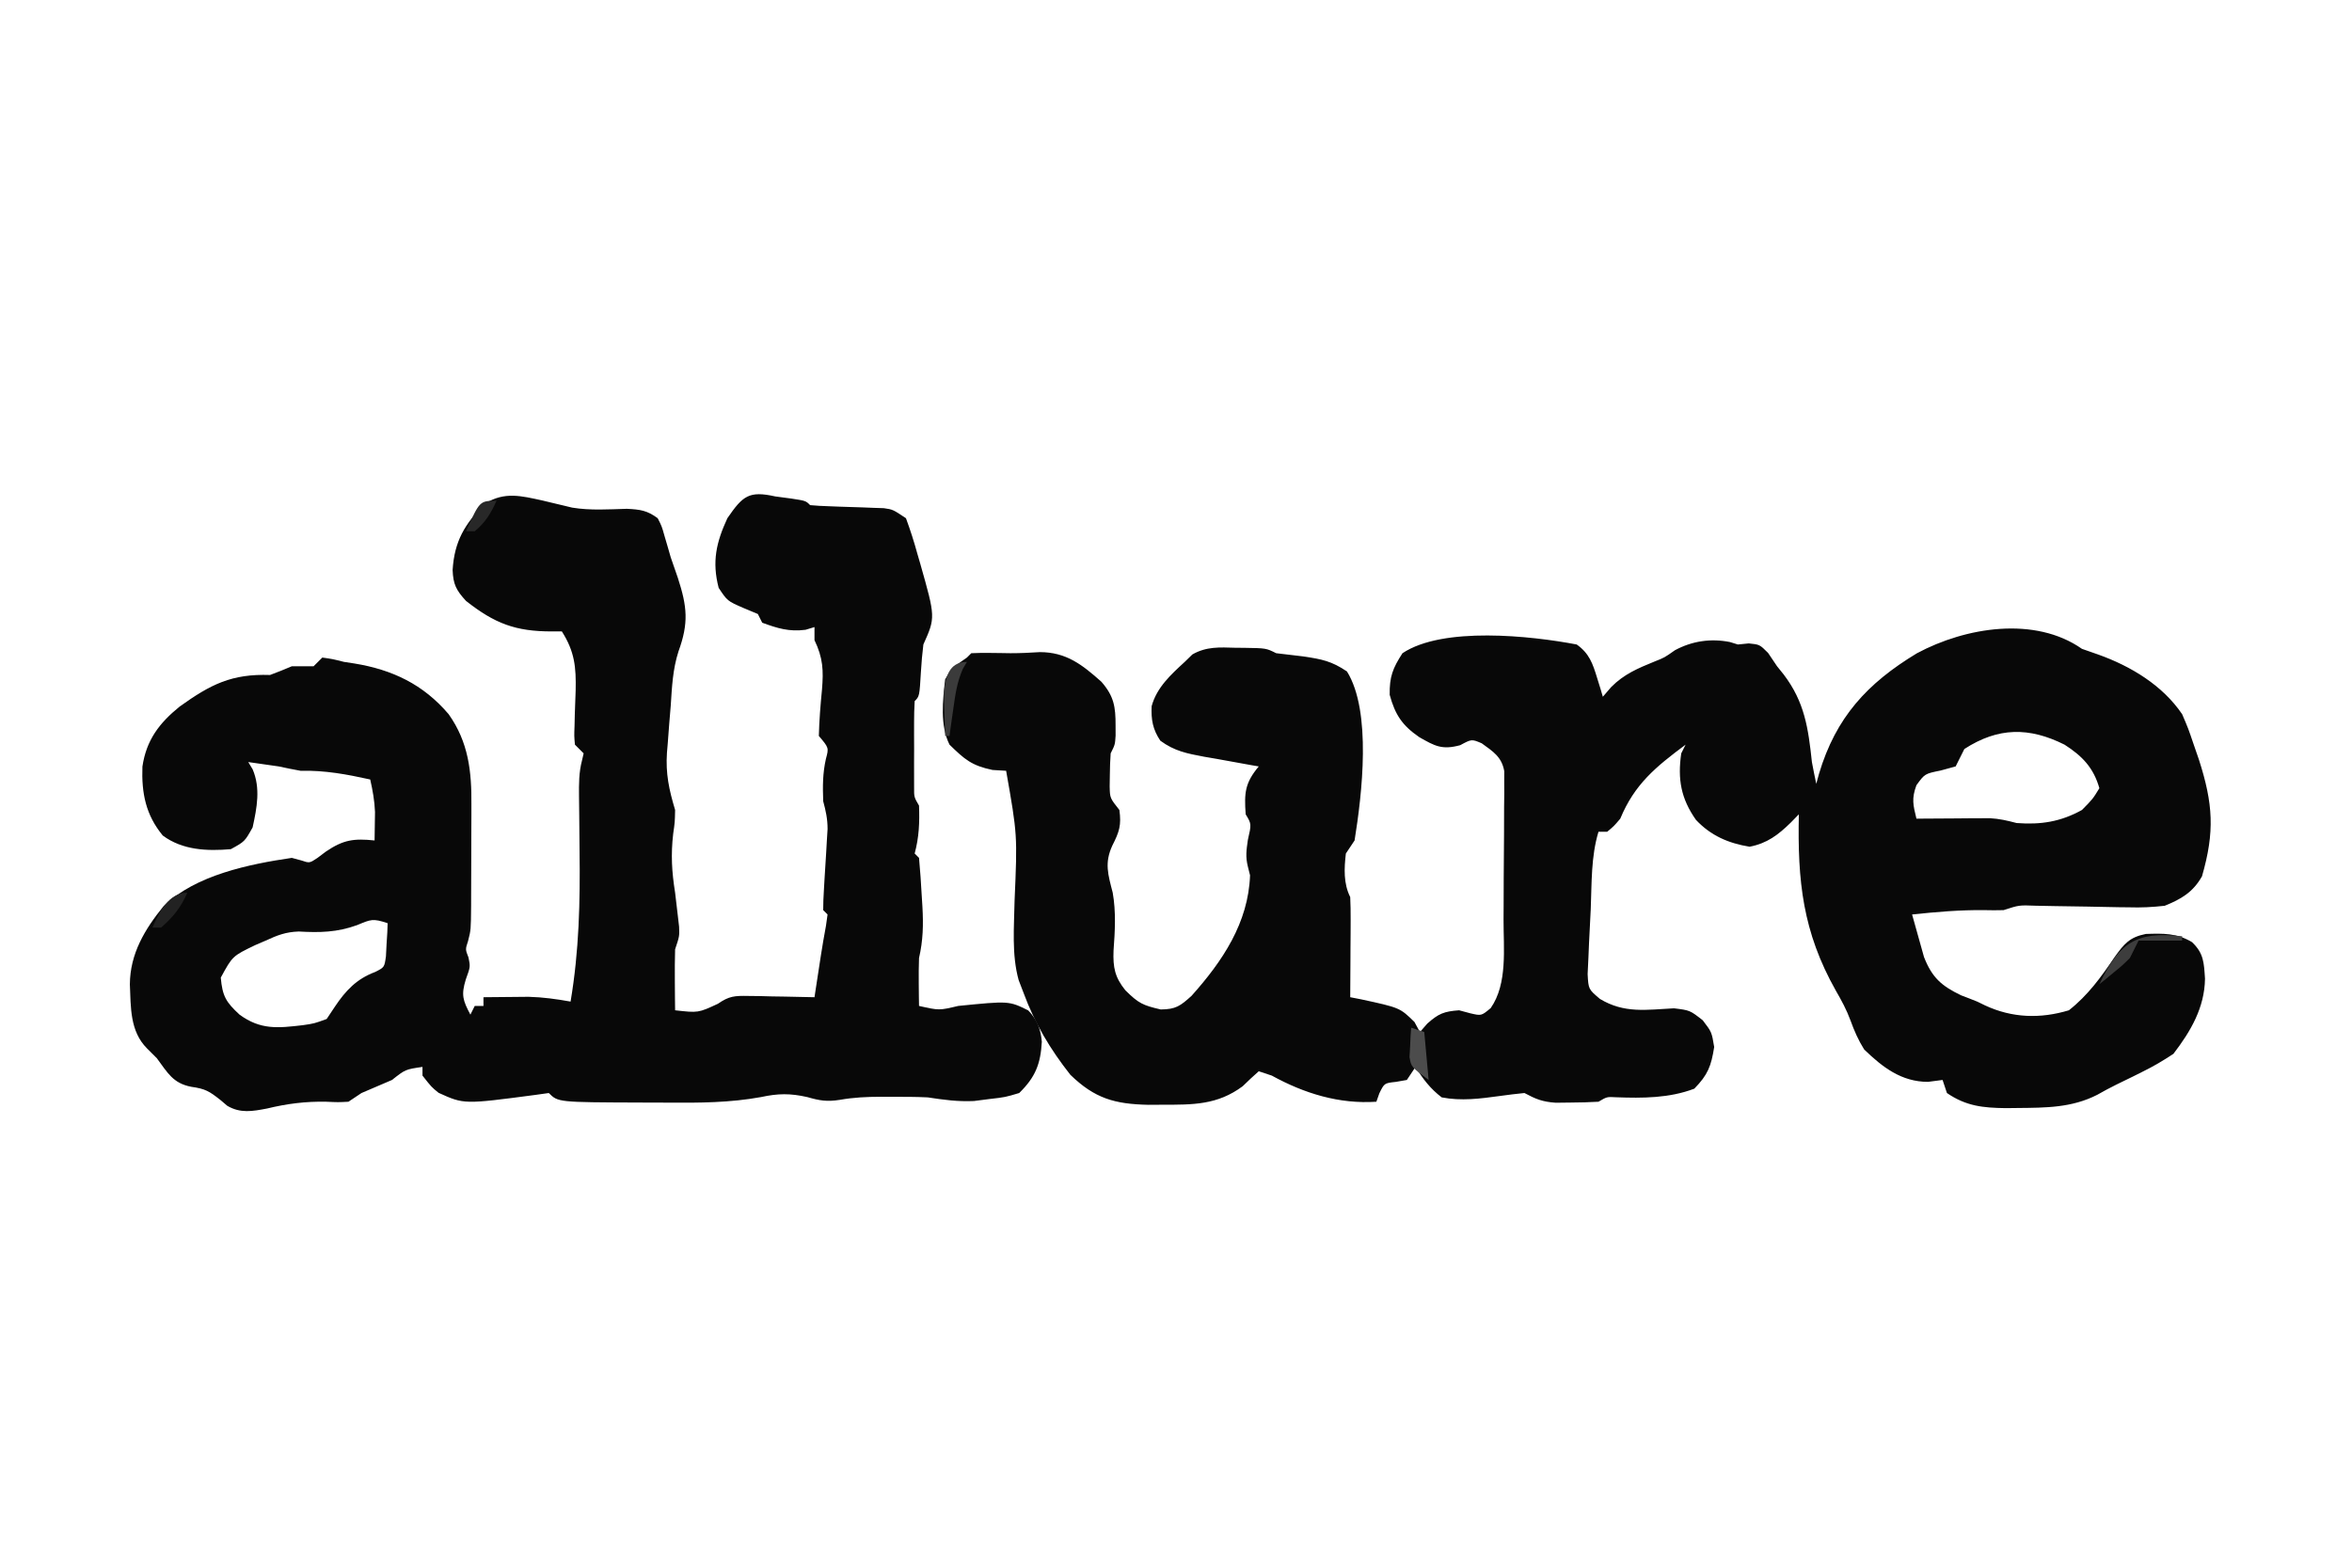
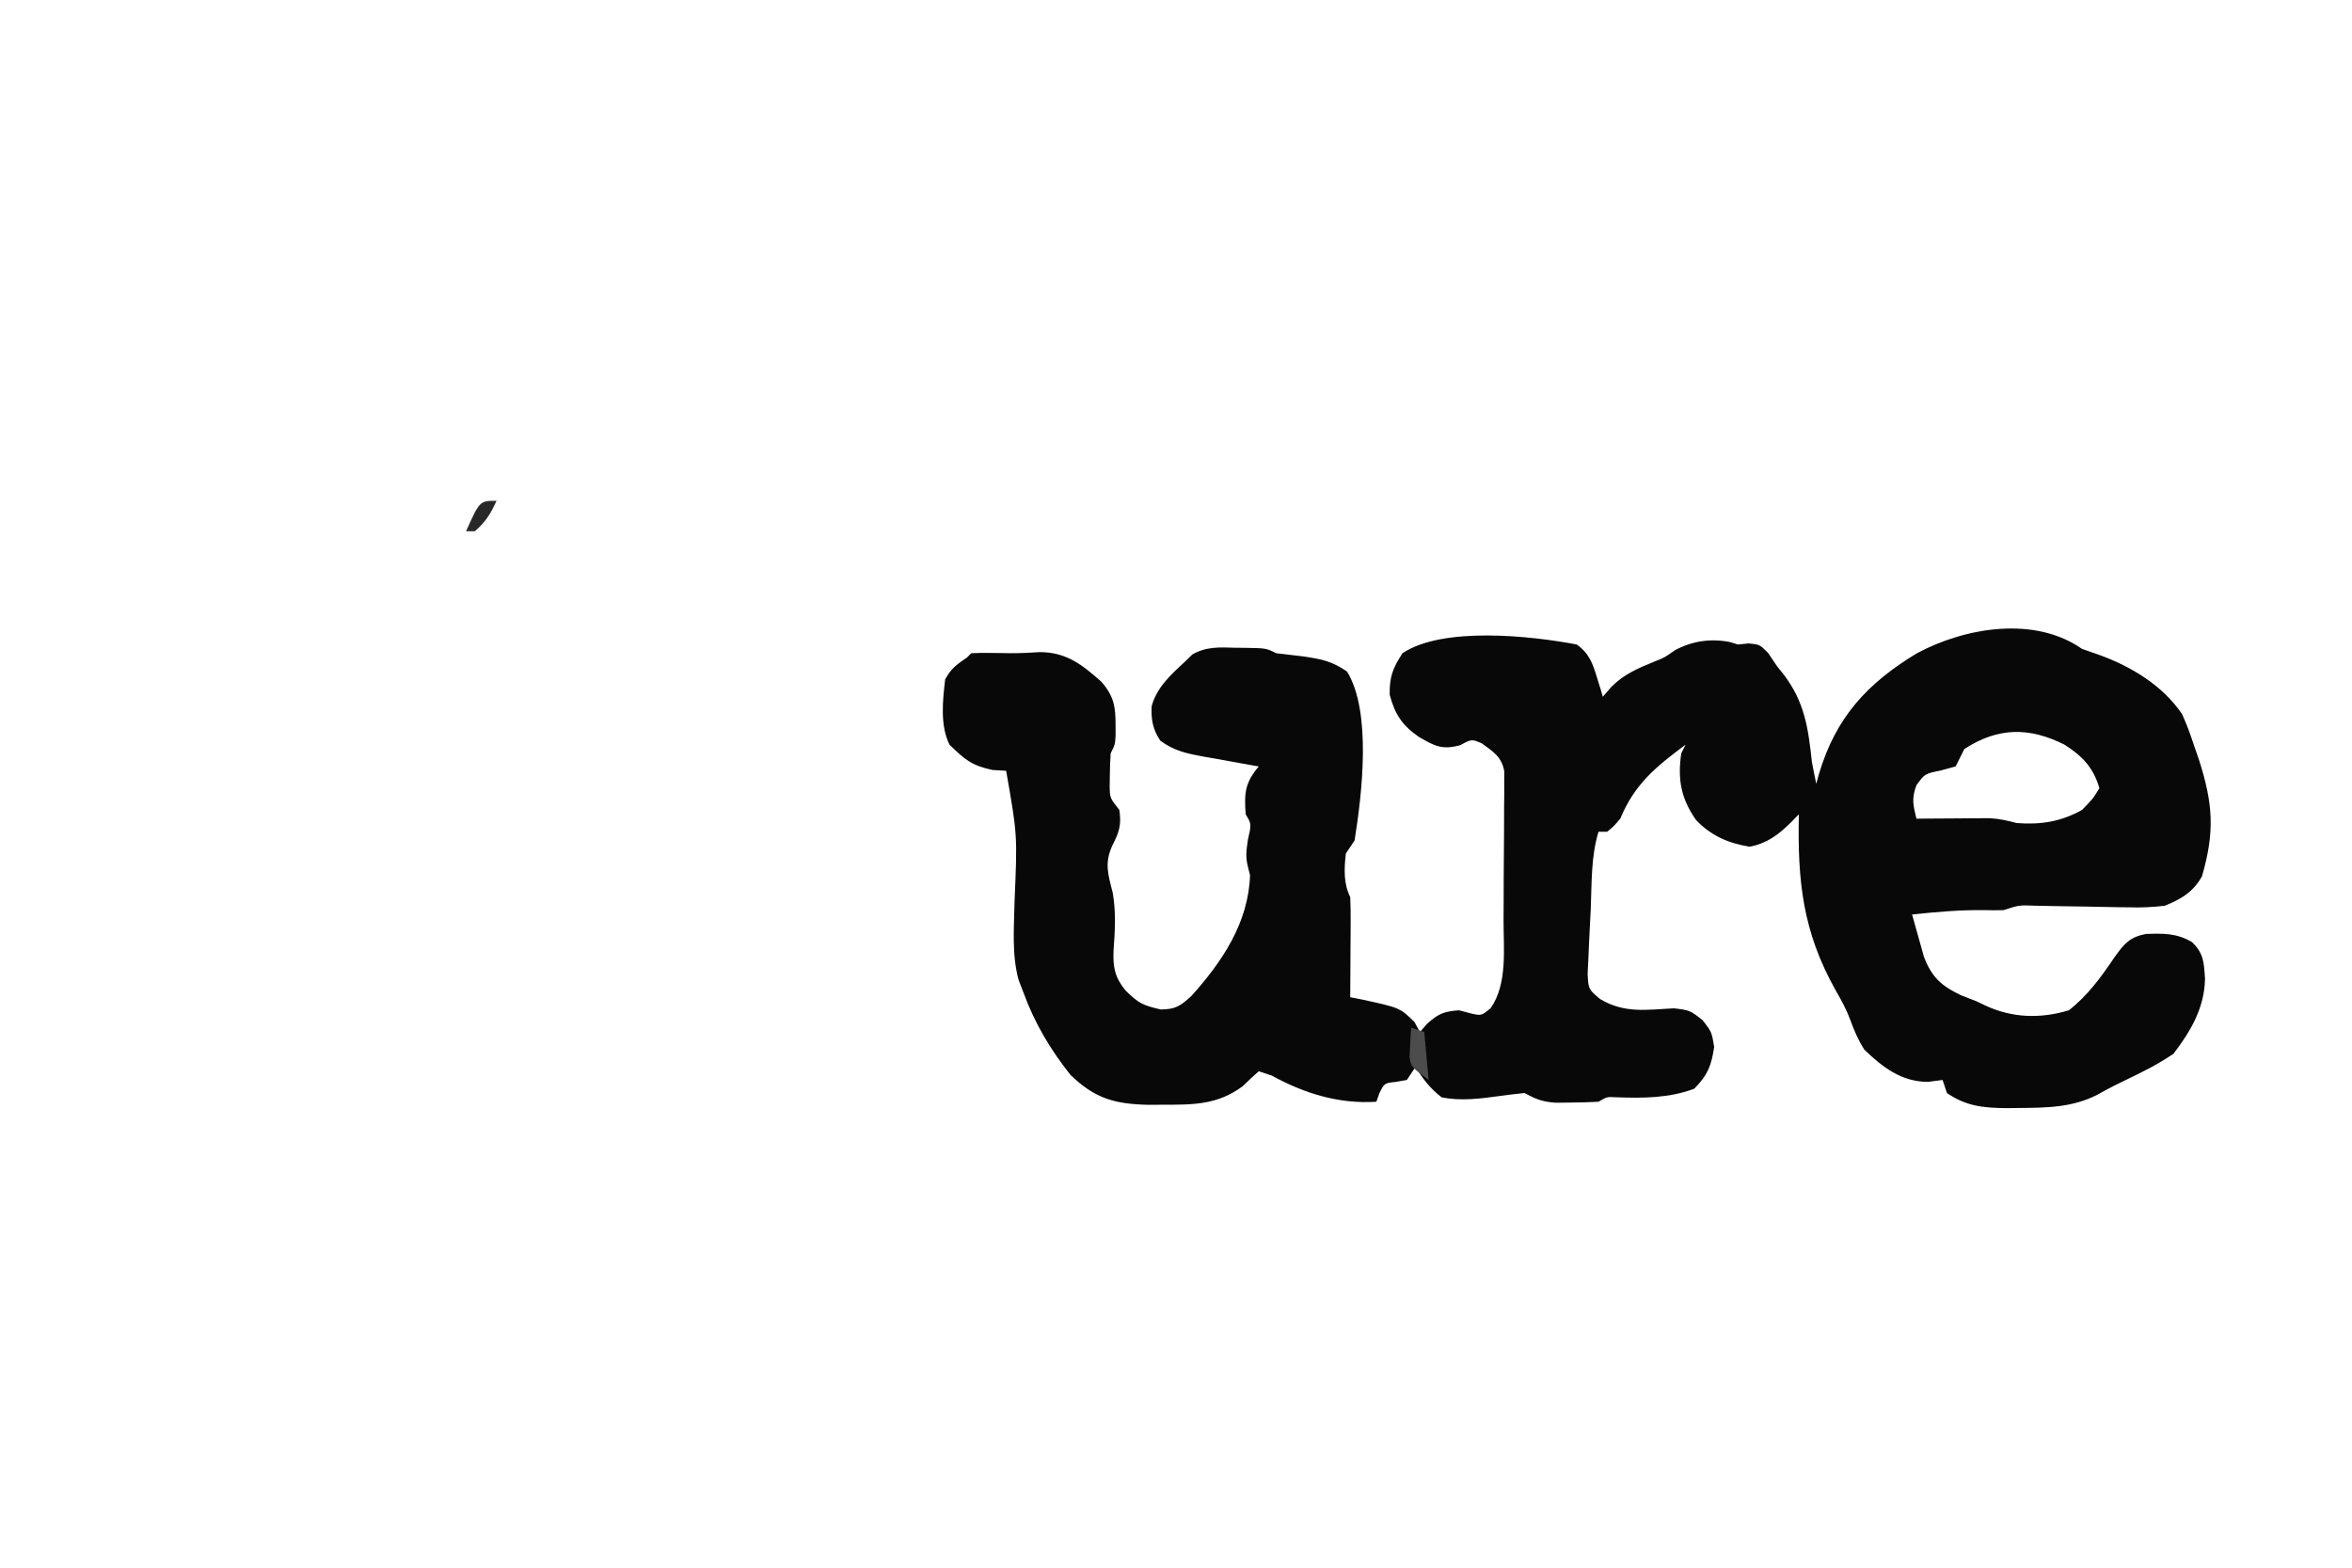
<svg xmlns="http://www.w3.org/2000/svg" height="360" width="540" version="1.1">
  <path transform="translate(478,149)" fill="#080808" d="M0 0 C1.238 0.433 2.475 0.866 3.75 1.312 C11.241 3.99 18.495 8.366 23 15 C24.414 18.305 24.414 18.305 25.625 21.875 C26.03 23.048 26.435 24.221 26.852 25.43 C30.113 35.569 30.516 41.991 27.559 52.23 C25.501 55.886 22.795 57.461 19 59 C16.098 59.32 13.61 59.45 10.73 59.355 C9.968 59.347 9.206 59.339 8.421 59.331 C6.009 59.302 3.599 59.246 1.188 59.188 C-1.241 59.145 -3.67 59.108 -6.099 59.076 C-7.605 59.054 -9.111 59.026 -10.617 58.989 C-14.433 58.84 -14.433 58.84 -18 60 C-19.478 60.046 -20.959 60.038 -22.438 60 C-28.007 59.935 -33.466 60.411 -39 61 C-38.433 63.088 -37.846 65.17 -37.25 67.25 C-36.925 68.41 -36.6 69.57 -36.266 70.766 C-34.42 75.483 -32.267 77.391 -27.75 79.562 C-26.833 79.912 -26.833 79.912 -25.898 80.27 C-24 81 -24 81 -22.227 81.887 C-16.022 84.78 -9.532 84.977 -3 83 C1.348 79.59 4.425 75.336 7.496 70.781 C9.693 67.745 10.895 66.22 14.672 65.469 C18.706 65.341 21.741 65.252 25.273 67.352 C27.978 69.934 28.004 72.067 28.25 75.75 C28.153 82.401 24.97 87.822 21 93 C18.604 94.584 16.427 95.875 13.875 97.125 C13.199 97.463 12.523 97.802 11.827 98.15 C10.485 98.815 9.139 99.473 7.789 100.122 C6.344 100.831 4.932 101.605 3.531 102.398 C-2.338 105.397 -8.287 105.376 -14.75 105.438 C-15.662 105.448 -16.574 105.458 -17.514 105.469 C-22.695 105.4 -26.59 105.023 -31 102 C-31.33 101.01 -31.66 100.02 -32 99 C-33.114 99.144 -34.227 99.289 -35.375 99.438 C-41.442 99.416 -45.767 96.097 -50 92 C-51.371 89.811 -52.269 87.746 -53.145 85.32 C-54.048 82.87 -55.191 80.757 -56.5 78.5 C-64.128 64.958 -65.32 53.301 -65 38 C-65.61 38.624 -66.219 39.248 -66.848 39.891 C-69.728 42.713 -72.298 44.678 -76.312 45.438 C-81.173 44.646 -85.217 42.899 -88.625 39.27 C-92.074 34.36 -92.859 29.916 -92 24 C-91.67 23.34 -91.34 22.68 -91 22 C-97.844 27.098 -102.717 31.065 -106 39 C-107.469 40.727 -107.469 40.727 -109 42 C-109.66 42 -110.32 42 -111 42 C-112.732 47.711 -112.538 53.831 -112.777 59.754 C-112.842 61.252 -112.918 62.749 -113.005 64.246 C-113.13 66.414 -113.221 68.58 -113.305 70.75 C-113.397 72.691 -113.397 72.691 -113.492 74.672 C-113.31 78.149 -113.31 78.149 -110.668 80.391 C-105.063 83.771 -100.017 82.873 -93.664 82.547 C-90 83 -90 83 -87.059 85.301 C-85 88 -85 88 -84.438 91.438 C-85.13 95.823 -85.88 97.805 -89 101 C-94.768 103.2 -100.873 103.194 -106.969 102.973 C-109.07 102.854 -109.07 102.854 -111 104 C-113.122 104.123 -115.249 104.176 -117.375 104.188 C-118.517 104.202 -119.659 104.216 -120.836 104.23 C-123.913 104.006 -125.351 103.413 -128 102 C-129.887 102.199 -131.775 102.406 -133.652 102.68 C-138.158 103.294 -142.502 103.876 -147 103 C-149.593 101.009 -151.315 98.787 -153 96 C-153.66 96.99 -154.32 97.98 -155 99 C-156.238 99.217 -156.238 99.217 -157.5 99.438 C-160.168 99.729 -160.168 99.729 -161.312 102.062 C-161.539 102.702 -161.766 103.341 -162 104 C-170.546 104.57 -178.536 102.105 -186 98 C-187.485 97.505 -187.485 97.505 -189 97 C-190.264 98.107 -191.486 99.263 -192.688 100.438 C-198.492 104.756 -204.104 104.692 -211.188 104.688 C-212.233 104.694 -213.279 104.7 -214.356 104.707 C-222.055 104.531 -226.622 103.279 -232.258 97.809 C-236.897 91.917 -240.405 86.051 -243 79 C-243.373 78.028 -243.745 77.056 -244.129 76.055 C-245.755 70.16 -245.164 63.866 -245.062 57.812 C-244.41 42.721 -244.41 42.721 -247 28 C-248.031 27.938 -249.062 27.876 -250.125 27.812 C-254.93 26.805 -256.535 25.382 -260 22 C-262.212 17.576 -261.553 11.802 -261 7 C-259.584 4.47 -258.446 3.67 -256 2 C-255.67 1.67 -255.34 1.34 -255 1 C-253.543 0.927 -252.083 0.916 -250.625 0.938 C-249.438 0.951 -249.438 0.951 -248.227 0.965 C-247.492 0.976 -246.757 0.988 -246 1 C-243.748 1 -241.497 0.9 -239.25 0.75 C-233.188 0.761 -229.519 3.646 -225.125 7.562 C-222.24 10.871 -221.861 13.318 -221.875 17.562 C-221.871 18.74 -221.871 18.74 -221.867 19.941 C-222 22 -222 22 -223 24 C-223.121 25.643 -223.175 27.291 -223.188 28.938 C-223.202 29.813 -223.216 30.688 -223.23 31.59 C-223.167 34.262 -223.167 34.262 -221 37 C-220.517 40.477 -221.007 42.013 -222.625 45.188 C-224.46 49.182 -223.599 51.842 -222.531 55.98 C-221.753 60.404 -222.008 64.827 -222.339 69.291 C-222.495 73.173 -222.02 75.458 -219.613 78.422 C-216.577 81.417 -215.638 81.852 -211.5 82.812 C-208.056 82.781 -207.031 82.028 -204.426 79.676 C-197.328 71.741 -191.376 62.898 -191 52 C-191.165 51.34 -191.33 50.68 -191.5 50 C-192.071 47.717 -191.833 46.195 -191.5 43.875 C-190.661 40.213 -190.661 40.213 -192 38 C-192.365 33.071 -192.155 30.77 -189 27 C-189.585 26.9 -190.17 26.8 -190.772 26.696 C-193.435 26.231 -196.092 25.741 -198.75 25.25 C-199.67 25.093 -200.591 24.935 -201.539 24.773 C-205.482 24.031 -208.33 23.492 -211.598 21.094 C-213.335 18.499 -213.735 16.273 -213.59 13.16 C-212.419 8.872 -209.204 5.937 -206 3 C-205.42 2.434 -204.84 1.868 -204.242 1.285 C-201.027 -0.557 -197.97 -0.36 -194.375 -0.25 C-193.694 -0.245 -193.014 -0.24 -192.312 -0.234 C-187.311 -0.155 -187.311 -0.155 -185 1 C-182.898 1.264 -180.793 1.512 -178.688 1.75 C-174.504 2.383 -172.299 2.799 -168.75 5.188 C-163.018 14.399 -165.31 33.493 -167 44 C-167.66 44.99 -168.32 45.98 -169 47 C-169.4 50.42 -169.564 53.873 -168 57 C-167.916 58.74 -167.893 60.484 -167.902 62.227 C-167.907 63.773 -167.907 63.773 -167.912 65.352 C-167.925 66.972 -167.925 66.972 -167.938 68.625 C-167.942 69.713 -167.947 70.801 -167.951 71.922 C-167.963 74.615 -167.979 77.307 -168 80 C-167.18 80.159 -166.36 80.317 -165.516 80.48 C-156.604 82.41 -156.604 82.41 -153.25 85.688 C-152.838 86.451 -152.425 87.214 -152 88 C-151.443 87.361 -150.886 86.721 -150.312 86.062 C-147.706 83.738 -146.441 83.252 -143 83 C-142.154 83.227 -141.309 83.454 -140.438 83.688 C-137.894 84.285 -137.894 84.285 -135.75 82.5 C-131.822 76.888 -132.825 68.746 -132.797 62.141 C-132.791 61.114 -132.785 60.088 -132.78 59.031 C-132.77 56.873 -132.764 54.714 -132.76 52.556 C-132.75 49.247 -132.719 45.938 -132.688 42.629 C-132.681 40.529 -132.676 38.428 -132.672 36.328 C-132.653 34.842 -132.653 34.842 -132.634 33.326 C-132.639 31.949 -132.639 31.949 -132.644 30.544 C-132.64 29.737 -132.636 28.93 -132.633 28.098 C-133.211 24.794 -135.203 23.577 -137.812 21.688 C-140.119 20.707 -140.119 20.707 -142.75 22.125 C-146.912 23.246 -148.535 22.349 -152.168 20.266 C-156.079 17.564 -157.693 15.127 -158.938 10.562 C-159.01 6.441 -158.234 4.43 -156 1 C-146.736 -5.176 -126.531 -3.011 -116 -1 C-113.121 1.042 -112.321 3.374 -111.312 6.688 C-110.935 7.9 -110.935 7.9 -110.551 9.137 C-110.278 10.059 -110.278 10.059 -110 11 C-109.041 9.886 -109.041 9.886 -108.062 8.75 C-105.145 5.808 -101.927 4.456 -98.129 2.91 C-95.852 2.011 -95.852 2.011 -93.438 0.312 C-89.525 -1.794 -85.224 -2.445 -80.812 -1.562 C-80.214 -1.377 -79.616 -1.191 -79 -1 C-78.175 -1.083 -77.35 -1.165 -76.5 -1.25 C-74 -1 -74 -1 -72.062 0.938 C-71.382 1.948 -70.701 2.959 -70 4 C-69.252 4.93 -69.252 4.93 -68.488 5.879 C-63.659 12.229 -62.838 18.209 -62 26 C-61.686 27.67 -61.36 29.339 -61 31 C-60.792 30.238 -60.585 29.476 -60.371 28.691 C-56.509 15.748 -49.314 7.919 -37.91 1.026 C-26.679 -5.006 -10.806 -7.564 0 0 Z M-27 23 C-27.672 24.331 -28.339 25.664 -29 27 C-30.702 27.464 -30.702 27.464 -32.438 27.938 C-36.083 28.677 -36.083 28.677 -38 31.312 C-39.156 34.42 -38.761 35.845 -38 39 C-37.445 38.995 -36.891 38.99 -36.319 38.984 C-33.796 38.963 -31.273 38.95 -28.75 38.938 C-27.877 38.929 -27.005 38.921 -26.105 38.912 C-25.261 38.909 -24.417 38.906 -23.547 38.902 C-22.772 38.897 -21.997 38.892 -21.198 38.886 C-18.998 39 -17.123 39.436 -15 40 C-9.447 40.427 -4.864 39.701 0 37 C2.48 34.489 2.48 34.489 4 32 C2.648 27.269 0.059 24.602 -4 22 C-12.117 17.942 -19.241 17.972 -27 23 Z" />
-   <path transform="translate(178,114)" fill="#080808" d="M0 0 C1.238 0.165 2.475 0.33 3.75 0.5 C7 1 7 1 8 2 C9.379 2.132 10.764 2.203 12.148 2.246 C12.989 2.279 13.829 2.312 14.695 2.346 C16.474 2.407 18.252 2.464 20.031 2.518 C20.874 2.552 21.717 2.586 22.586 2.621 C23.747 2.659 23.747 2.659 24.931 2.697 C27 3 27 3 30 5 C31.01 7.74 31.856 10.381 32.625 13.188 C32.842 13.931 33.058 14.674 33.281 15.439 C36.785 27.777 36.785 27.777 34 34 C33.744 36.076 33.558 38.162 33.438 40.25 C33.1 45.9 33.1 45.9 32 47 C31.901 48.611 31.869 50.226 31.867 51.84 C31.865 53.31 31.865 53.31 31.863 54.811 C31.867 55.842 31.871 56.874 31.875 57.938 C31.871 58.966 31.867 59.994 31.863 61.053 C31.865 62.034 31.866 63.016 31.867 64.027 C31.869 65.385 31.869 65.385 31.871 66.769 C31.855 69.039 31.855 69.039 33 71 C33.144 74.893 33.01 78.248 32 82 C32.33 82.33 32.66 82.66 33 83 C33.266 85.923 33.47 88.821 33.625 91.75 C33.677 92.562 33.728 93.374 33.781 94.211 C34.011 98.368 33.941 101.922 33 106 C32.935 107.937 32.914 109.875 32.938 111.812 C32.947 112.788 32.956 113.764 32.965 114.77 C32.976 115.506 32.988 116.242 33 117 C37.615 118.042 37.615 118.042 42 117 C53.642 115.834 53.642 115.834 58.07 118.023 C60.121 120.144 60.94 122.316 61.195 125.227 C60.906 130.323 59.729 133.352 56 137 C52.793 137.961 52.793 137.961 49.188 138.375 C48.005 138.527 46.823 138.679 45.605 138.836 C41.897 139.005 38.664 138.559 35 138 C32.145 137.859 29.296 137.86 26.438 137.875 C25.709 137.871 24.98 137.867 24.229 137.863 C20.961 137.869 17.991 138.002 14.762 138.574 C11.847 139.024 10.179 138.742 7.375 137.938 C3.451 137.046 0.631 137.081 -3.289 137.93 C-10.393 139.223 -17.376 139.268 -24.565 139.206 C-26.761 139.187 -28.956 139.185 -31.152 139.186 C-49.879 139.121 -49.879 139.121 -52 137 C-53.547 137.217 -53.547 137.217 -55.125 137.438 C-71.482 139.601 -71.482 139.601 -77.301 136.953 C-78.938 135.625 -78.938 135.625 -81 133 C-81 132.34 -81 131.68 -81 131 C-84.931 131.575 -84.931 131.575 -88 134 C-90.327 135.015 -92.66 136.015 -95 137 C-95.99 137.66 -96.98 138.32 -98 139 C-100.348 139.125 -100.348 139.125 -103.062 139 C-107.85 138.899 -112.066 139.444 -116.711 140.562 C-120.045 141.2 -122.791 141.707 -125.809 139.941 C-126.346 139.486 -126.884 139.031 -127.438 138.562 C-129.961 136.592 -130.84 136.022 -134.125 135.562 C-138.312 134.743 -139.51 132.342 -142 129 C-142.743 128.257 -143.485 127.515 -144.25 126.75 C-148.181 122.819 -147.962 117.347 -148.184 112.043 C-148.142 105.011 -144.77 99.403 -140.426 94.066 C-133.092 86.946 -120.787 84.437 -111 83 C-109.94 83.286 -109.94 83.286 -108.859 83.578 C-106.933 84.227 -106.933 84.227 -105.105 83.004 C-104.156 82.29 -104.156 82.29 -103.188 81.562 C-99.175 78.838 -96.776 78.502 -92 79 C-91.973 77.604 -91.953 76.208 -91.938 74.812 C-91.926 74.035 -91.914 73.258 -91.902 72.457 C-92.005 69.879 -92.433 67.513 -93 65 C-98.421 63.8 -103.424 62.87 -109 63 C-110.673 62.7 -112.34 62.364 -114 62 C-116.332 61.656 -118.665 61.321 -121 61 C-120.669 61.548 -120.337 62.096 -119.996 62.66 C-118.142 67.016 -119.011 71.476 -120 76 C-121.812 79.25 -121.812 79.25 -125 81 C-130.459 81.474 -136.091 81.234 -140.625 77.875 C-144.533 73.144 -145.525 68.147 -145.301 62.039 C-144.404 55.959 -141.455 52.061 -136.75 48.25 C-129.591 43.13 -124.825 40.711 -116 41 C-114.318 40.374 -112.648 39.712 -111 39 C-109.333 39 -107.667 39 -106 39 C-105.34 38.34 -104.68 37.68 -104 37 C-101.672 37.328 -101.672 37.328 -99 38 C-98.221 38.119 -97.443 38.237 -96.641 38.359 C-87.905 39.787 -80.812 43.163 -75 50 C-70.42 56.446 -69.699 63.194 -69.77 70.855 C-69.77 71.68 -69.77 72.504 -69.771 73.353 C-69.774 75.083 -69.782 76.813 -69.794 78.544 C-69.813 81.19 -69.815 83.836 -69.814 86.482 C-69.819 88.169 -69.825 89.856 -69.832 91.543 C-69.833 92.332 -69.834 93.12 -69.835 93.933 C-69.884 99.547 -69.884 99.547 -70.544 102.122 C-71.169 104.009 -71.169 104.009 -70.438 105.875 C-70 108 -70 108 -71.062 110.938 C-72.158 114.518 -71.714 115.763 -70 119 C-69.67 118.34 -69.34 117.68 -69 117 C-68.34 117 -67.68 117 -67 117 C-67 116.34 -67 115.68 -67 115 C-64.792 114.973 -62.583 114.954 -60.375 114.938 C-58.53 114.92 -58.53 114.92 -56.648 114.902 C-53.316 114.992 -50.273 115.417 -47 116 C-45.043 104.363 -44.782 93.087 -44.938 81.312 C-44.965 78.744 -44.99 76.175 -45.009 73.607 C-45.021 72.025 -45.038 70.444 -45.062 68.862 C-45.088 66 -45.104 63.394 -44.373 60.614 C-44.189 59.815 -44.189 59.815 -44 59 C-44.66 58.34 -45.32 57.68 -46 57 C-46.179 55.032 -46.179 55.032 -46.09 52.641 C-46.07 51.772 -46.05 50.903 -46.029 50.008 C-45.969 48.185 -45.904 46.362 -45.834 44.539 C-45.72 39.201 -46.045 35.66 -49 31 C-49.763 31 -50.526 31 -51.312 31 C-59.673 31 -64.414 29.18 -71 24 C-73.253 21.549 -73.953 20.205 -74.082 16.898 C-73.673 10.289 -71.308 6.308 -66.625 1.625 C-62.142 -1.15 -58.352 -0.13 -53.438 0.938 C-52.714 1.112 -51.991 1.286 -51.246 1.465 C-50.134 1.73 -50.134 1.73 -49 2 C-47.828 2.282 -47.828 2.282 -46.633 2.57 C-42.444 3.254 -38.289 2.962 -34.059 2.84 C-31.016 2.999 -29.437 3.203 -27 5 C-26.059 6.848 -26.059 6.848 -25.438 9.062 C-25.084 10.265 -25.084 10.265 -24.723 11.492 C-24.365 12.734 -24.365 12.734 -24 14 C-23.464 15.564 -22.922 17.127 -22.375 18.688 C-20.222 25.318 -19.846 29.053 -22.234 35.609 C-23.54 39.687 -23.73 43.747 -24 48 C-24.115 49.389 -24.231 50.779 -24.348 52.168 C-24.462 53.674 -24.575 55.181 -24.688 56.688 C-24.779 57.757 -24.779 57.757 -24.872 58.848 C-25.194 63.68 -24.399 67.318 -23 72 C-23.059 74.809 -23.059 74.809 -23.438 77.438 C-23.999 82.285 -23.764 86.186 -23 91 C-22.778 92.769 -22.57 94.54 -22.375 96.312 C-22.28 97.134 -22.184 97.955 -22.086 98.801 C-22 101 -22 101 -23 104 C-23.07 106.395 -23.084 108.792 -23.062 111.188 C-23.053 112.46 -23.044 113.732 -23.035 115.043 C-23.024 116.019 -23.012 116.995 -23 118 C-17.697 118.601 -17.697 118.601 -13.164 116.5 C-10.597 114.72 -9.321 114.648 -6.234 114.707 C-5.345 114.717 -4.455 114.726 -3.539 114.736 C-2.158 114.774 -2.158 114.774 -0.75 114.812 C0.186 114.826 1.122 114.84 2.086 114.854 C4.391 114.889 6.695 114.938 9 115 C9.133 114.131 9.266 113.262 9.402 112.367 C9.579 111.215 9.756 110.062 9.938 108.875 C10.112 107.738 10.286 106.601 10.465 105.43 C10.819 103.159 11.207 100.892 11.629 98.633 C11.813 97.33 11.813 97.33 12 96 C11.67 95.67 11.34 95.34 11 95 C10.996 93.482 11.061 91.964 11.156 90.449 C11.209 89.523 11.262 88.597 11.316 87.643 C11.438 85.684 11.56 83.726 11.684 81.768 C11.736 80.838 11.789 79.907 11.844 78.949 C11.924 77.671 11.924 77.671 12.006 76.366 C12 74.04 11.606 72.232 11 70 C10.876 66.593 10.868 63.58 11.625 60.25 C12.31 57.724 12.31 57.724 10 55 C10.088 51.411 10.375 47.905 10.723 44.336 C11.085 39.927 10.959 37.082 9 33 C9 32.01 9 31.02 9 30 C8.319 30.206 7.639 30.413 6.938 30.625 C3.167 31.106 0.544 30.295 -3 29 C-3.33 28.34 -3.66 27.68 -4 27 C-5.134 26.526 -6.269 26.051 -7.438 25.562 C-11 24 -11 24 -13 21 C-14.572 14.953 -13.551 10.537 -11 5 C-7.451 -0.162 -6.038 -1.342 0 0 Z M-96 98.438 C-100.609 100.109 -104.56 100.187 -109.422 99.91 C-112.391 100.014 -114.313 100.759 -117 102 C-118.199 102.516 -118.199 102.516 -119.422 103.043 C-124.618 105.548 -124.618 105.548 -127.312 110.5 C-126.933 114.756 -126.121 116.119 -123 119 C-118.159 122.542 -114.177 122.083 -108.488 121.422 C-105.879 121.045 -105.879 121.045 -103 120 C-102.381 119.072 -101.763 118.144 -101.125 117.188 C-98.651 113.477 -96.126 110.795 -91.891 109.211 C-89.748 108.141 -89.748 108.141 -89.391 105.617 C-89.344 104.712 -89.298 103.807 -89.25 102.875 C-89.165 101.51 -89.165 101.51 -89.078 100.117 C-89.039 99.069 -89.039 99.069 -89 98 C-92.427 96.858 -92.829 97.126 -96 98.438 Z" />
-   <path transform="translate(501,215)" fill="#3D3D3D" d="M0 0 C0 0.33 0 0.66 0 1 C-3.3 1 -6.6 1 -10 1 C-10.66 2.32 -11.32 3.64 -12 5 C-13.727 6.703 -13.727 6.703 -15.625 8.25 C-16.257 8.771 -16.888 9.292 -17.539 9.828 C-18.021 10.215 -18.503 10.602 -19 11 C-14.459 1.541 -10.711 -1.201 0 0 Z" />
-   <path transform="translate(222,152)" fill="#3B3B3B" d="M0 0 C-0.307 0.521 -0.614 1.042 -0.93 1.578 C-2.272 4.617 -2.665 7.464 -3.125 10.75 C-3.293 11.92 -3.46 13.091 -3.633 14.297 C-3.754 15.189 -3.875 16.081 -4 17 C-4.33 17 -4.66 17 -5 17 C-5.081 14.917 -5.139 12.834 -5.188 10.75 C-5.222 9.59 -5.257 8.43 -5.293 7.234 C-4.965 3.617 -4.197 0 0 0 Z" />
  <path transform="translate(324,236)" fill="#4C4C4C" d="M0 0 C0.99 0.33 1.98 0.66 3 1 C3.33 4.63 3.66 8.26 4 12 C0 9 0 9 -0.391 6.738 C-0.344 5.938 -0.298 5.137 -0.25 4.312 C-0.214 3.504 -0.178 2.696 -0.141 1.863 C-0.094 1.248 -0.048 0.634 0 0 Z" />
-   <path transform="translate(43,205)" fill="#222222" d="M0 0 C-1.441 3.362 -3.248 5.592 -6 8 C-6.66 8 -7.32 8 -8 8 C-6.483 4.46 -4.247 0 0 0 Z" />
  <path transform="translate(114,115)" fill="#282828" d="M0 0 C-1.285 2.867 -2.571 4.976 -5 7 C-5.66 7 -6.32 7 -7 7 C-3.862 0 -3.862 0 0 0 Z" />
</svg>